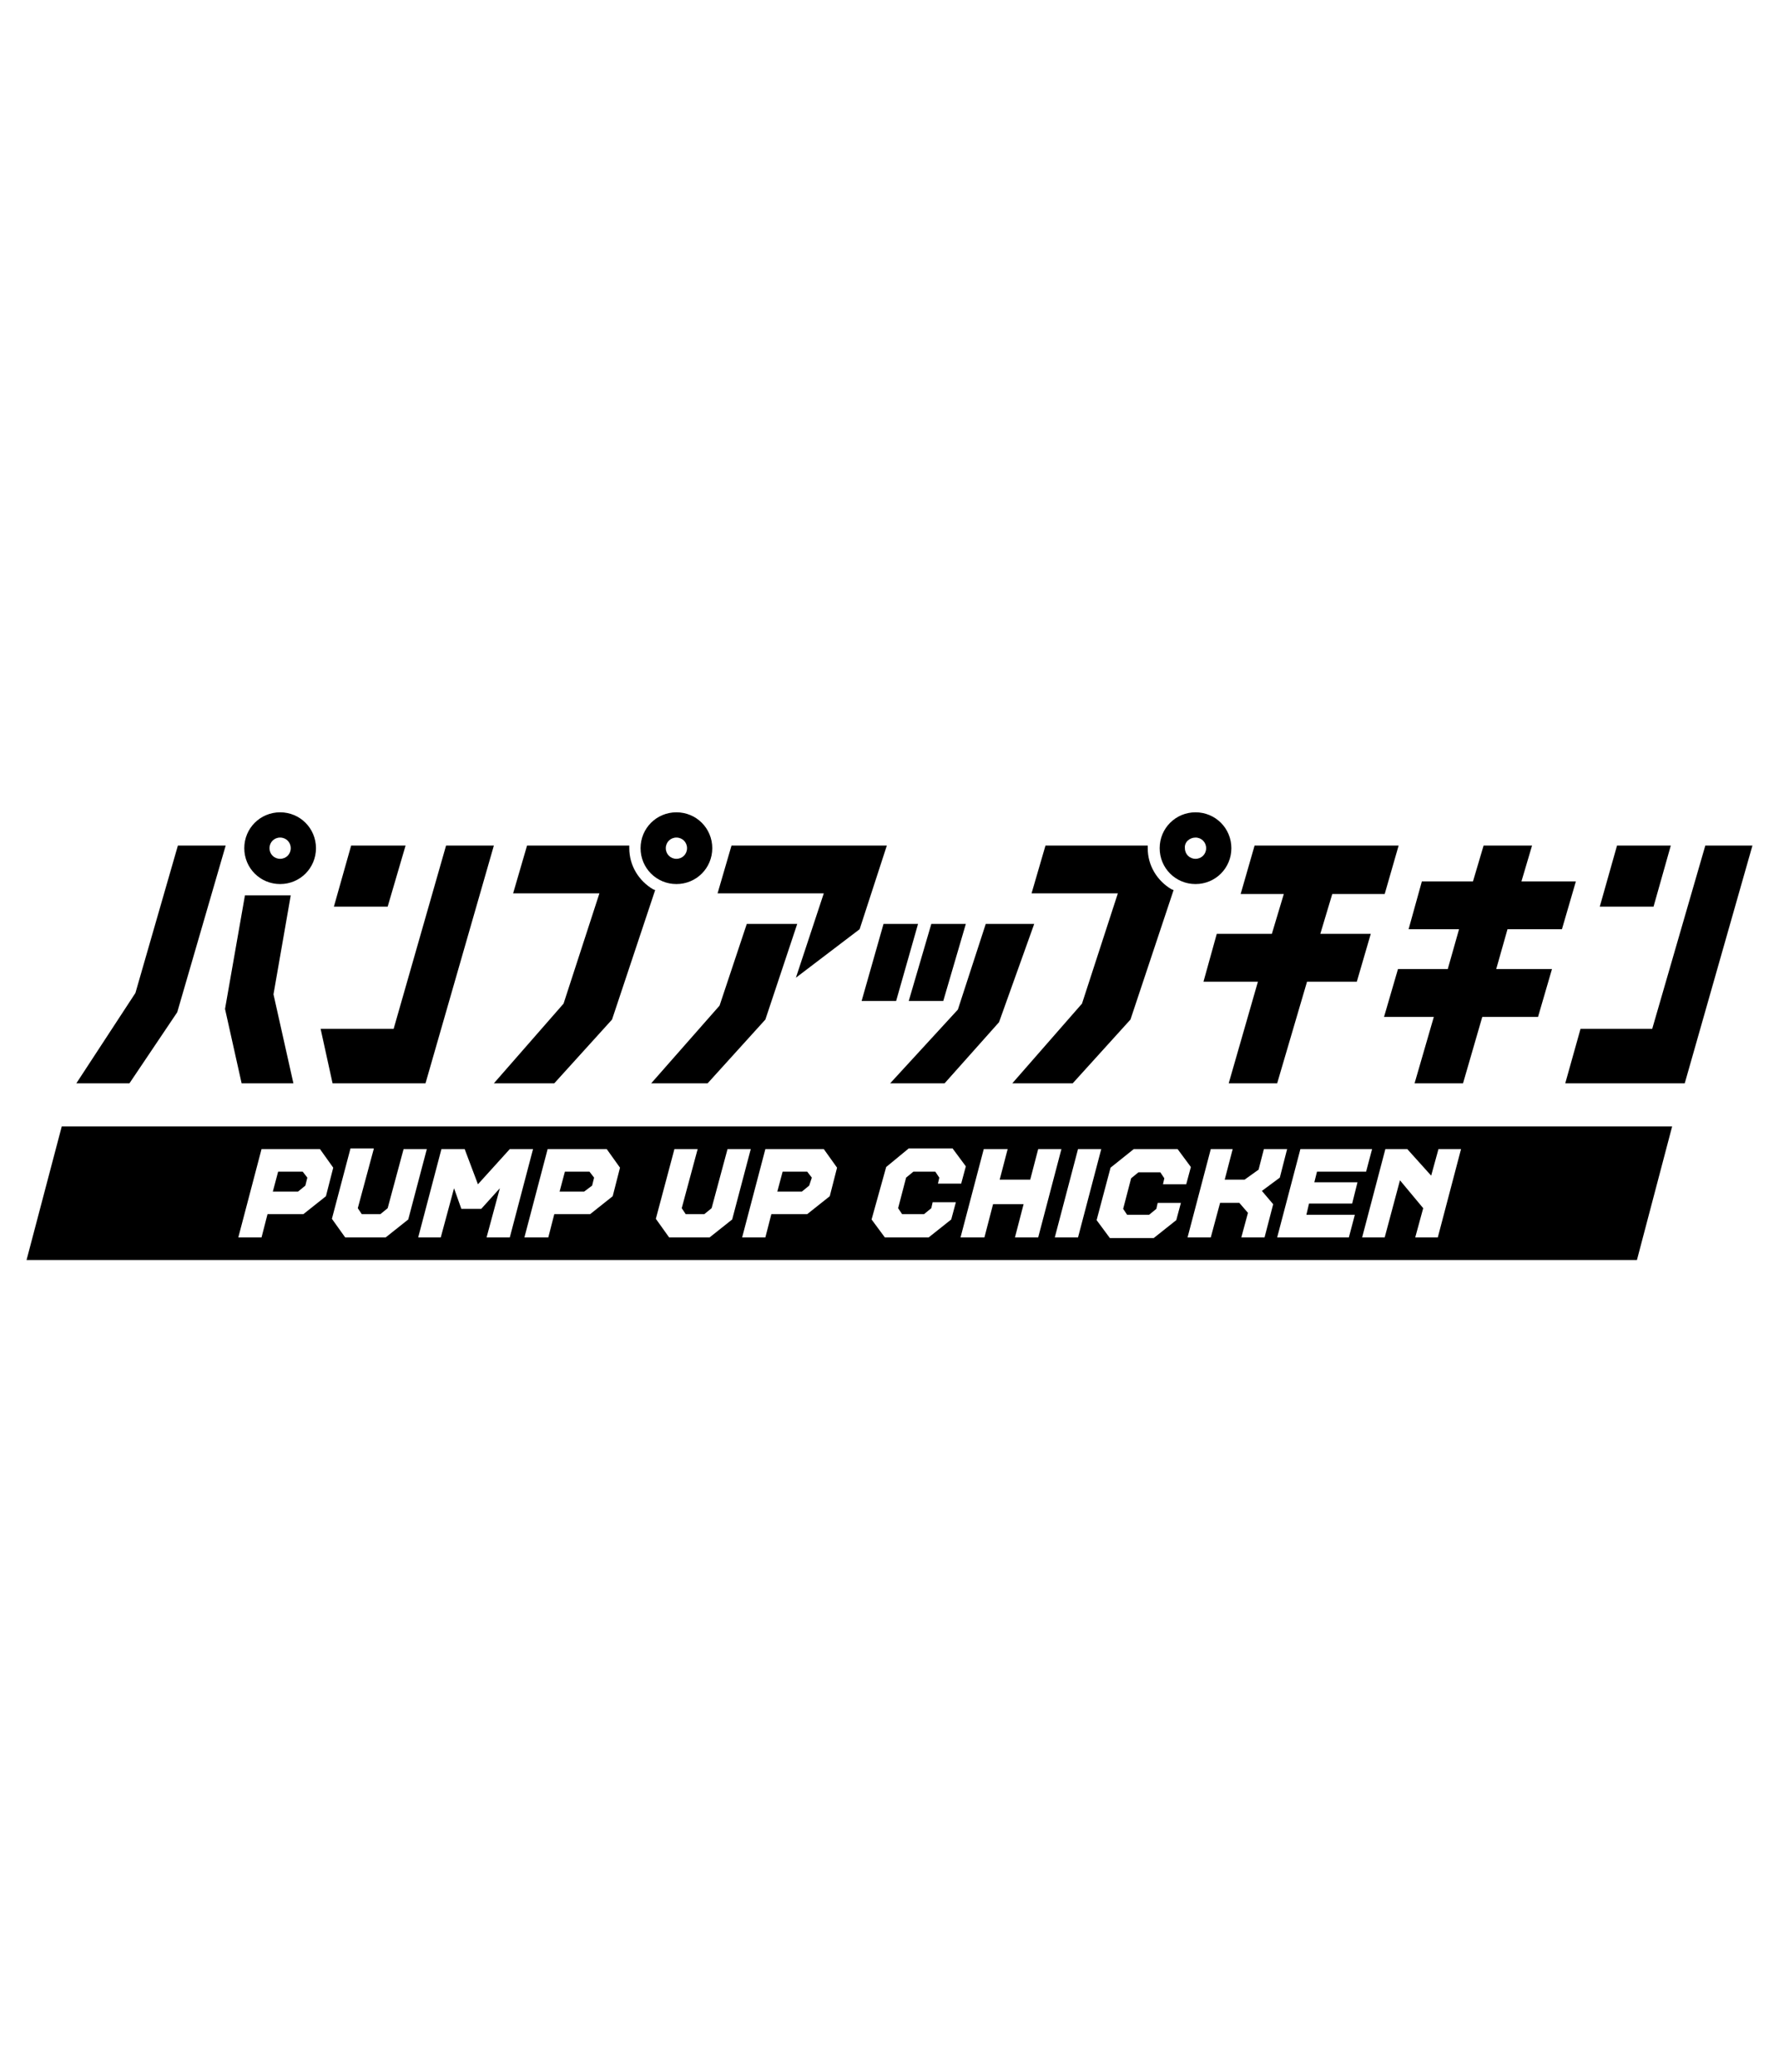
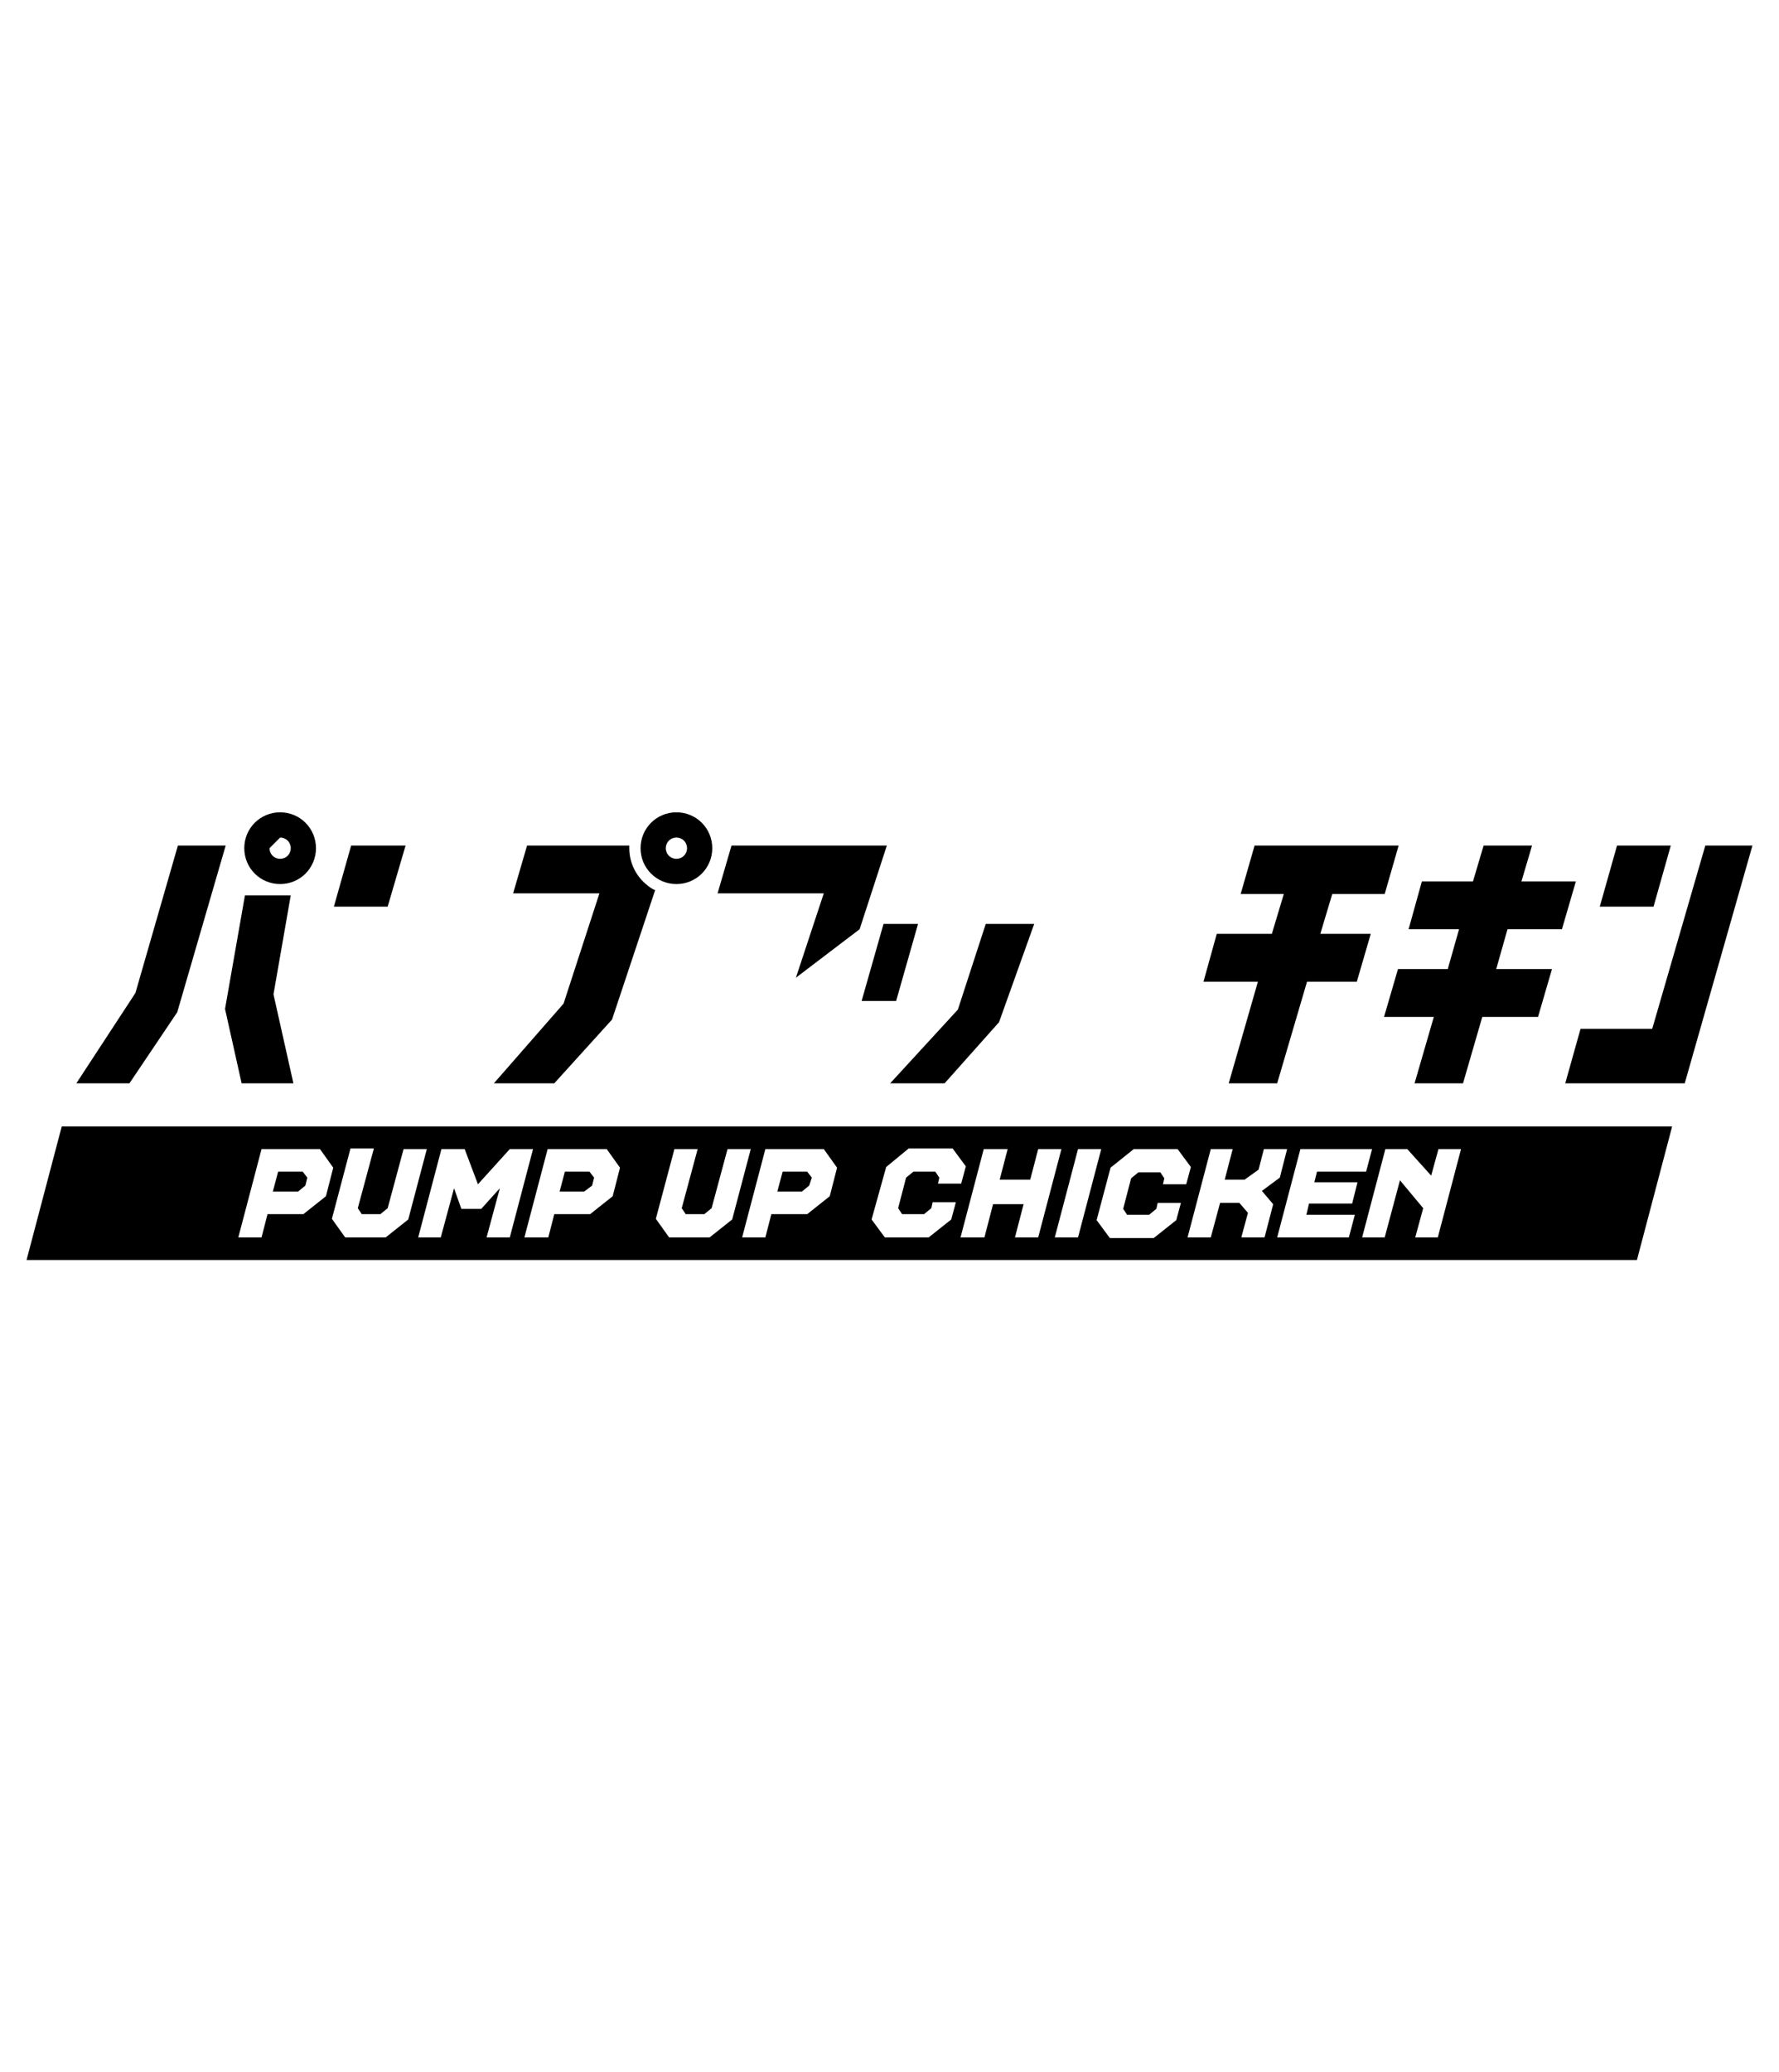
<svg xmlns="http://www.w3.org/2000/svg" version="1.1" id="レイヤー_1" x="0px" y="0px" viewBox="0 0 268 312" style="enable-background:new 0 0 268 312;" xml:space="preserve">
  <g>
    <polygon points="218.1,145.9 210.6,145.9 208.5,153.1 216,153.1 213.1,163.1 220.4,163.1 223.3,153.1 231.7,153.1 233.8,145.9    225.4,145.9 227.1,139.9 235.3,139.9 237.4,132.7 229.2,132.7 230.8,127.3 223.5,127.3 221.9,132.7 214.2,132.7 212.2,139.9    219.8,139.9  " />
    <polygon points="191.6,140.6 183.3,140.6 181.3,147.8 189.5,147.8 185.1,163.1 192.4,163.1 196.9,147.8 204.4,147.8 206.5,140.6    198.9,140.6 200.7,134.6 208.6,134.6 210.7,127.3 202.7,127.3 195.4,127.3 189,127.3 186.9,134.6 193.4,134.6  " />
    <polygon points="26.7,152.4 34,127.3 26.8,127.3 20.4,149.5 11.5,163.1 19.5,163.1  " />
    <polygon points="36.9,134.8 33.9,151.9 36.4,163.1 44.2,163.1 41.2,149.7 43.8,134.8  " />
-     <polygon points="64.1,163.1 74.4,127.3 67.2,127.3 59.3,154.9 48.3,154.9 50.1,163.1  " />
    <polygon points="61.1,127.3 52.9,127.3 50.3,136.5 58.4,136.5  " />
    <polygon points="256.9,127.3 248.9,154.9 238.1,154.9 235.8,163.1 253.8,163.1 264,127.3  " />
    <polygon points="251.7,127.3 243.6,127.3 241,136.5 249.1,136.5  " />
    <polygon points="129.8,150.7 135,150.7 138.3,139.1 133.1,139.1  " />
-     <polygon points="142.1,150.7 145.5,139.1 140.3,139.1 136.9,150.7  " />
    <polygon points="119.9,147.2 129.5,139.9 133.6,127.3 110.2,127.3 108.1,134.5 124.1,134.5  " />
    <path d="M74.4,163.1h9.1l8.7-9.6l6.5-19.5l-0.3-0.1c-2.2-1.3-3.6-3.6-3.6-6.2v-0.4H79.4l-2.1,7.2h13l-5.4,16.6L74.4,163.1z" />
-     <path d="M163,151.1l-10.5,12h9.1l8.7-9.6l6.5-19.5l-0.3-0.1c-2.2-1.3-3.6-3.6-3.6-6.2v-0.4h-15.4l-2.1,7.2h13L163,151.1z" />
-     <polygon points="108.4,151.4 98.1,163.1 106.6,163.1 115.3,153.5 120.1,139.1 112.5,139.1  " />
    <polygon points="134.1,163.1 142.3,163.1 150.5,153.9 155.8,139.1 148.5,139.1 144.3,152  " />
    <path d="M4,189.7h242.6l5.3-20.1H9.3L4,189.7z M212,173l3.6,4l1.1-4h3.4l-3.5,13.3h-3.4l1.2-4.4l-3.5-4.2l-2.3,8.6h-3.4l3.5-13.3   H212z M206.7,173l-0.9,3.4h-7.4L198,178h6.5l-0.8,3.2h-6.5l-0.4,1.7h7.3l-0.9,3.4h-10.8l3.5-13.3H206.7z M185.7,173l-1.2,4.6h3   l2.1-1.5l0.8-3.1h3.5l-1.1,4.3l-2.7,2l1.7,2l-1.3,5h-3.5l1-3.7l-1.3-1.5h-2.9l-1.4,5.2h-3.5l3.5-13.3H185.7z M170.8,173h6.6l2,2.7   l-0.7,2.6h-3.5l0.2-0.9l-0.6-0.9h-3.3l-1.1,0.9l-1.2,4.6l0.6,0.9h3.3l1.1-0.9l0.2-0.9h3.5l-0.7,2.6l-3.4,2.7h-6.6l-2-2.7l2.1-7.9   L170.8,173z M165.9,173l-3.5,13.3h-3.5l3.5-13.3H165.9z M151.8,173l-1.2,4.6h4.6l1.2-4.6h3.5l-3.5,13.3h-3.5l1.3-5h-4.6l-1.3,5   h-3.6l3.5-13.3H151.8z M133.5,175.7l3.4-2.8h6.6l2,2.7l-0.7,2.6h-3.5l0.2-0.9l-0.6-0.9h-3.3l-1.1,0.9l-1.2,4.6l0.6,0.9h3.3l1.1-0.9   l0.2-0.9h3.5l-0.7,2.6l-3.4,2.7h-6.6l-2-2.7L133.5,175.7z M124.1,173l2,2.8l-1.1,4.3l-3.4,2.7h-5.4l-0.9,3.5h-3.5l3.5-13.3H124.1z    M101.6,173h3.5l-2.4,8.9l0.6,0.9h2.8l1.1-0.9l2.4-8.9h3.5l-2.8,10.6l-3.4,2.7h-6.1l-2-2.8L101.6,173z M91.4,173l2,2.8l-1.1,4.3   l-3.4,2.7h-5.4l-0.9,3.5H79l3.5-13.3H91.4z M70,173l2,5.3l4.8-5.3h3.5l-3.5,13.3h-3.5l2-7.4l-2.8,3.1h-3l-1.1-3.1l-2,7.4H63   l3.5-13.3H70z M56.3,173l-2.4,8.9l0.6,0.9h2.8l1.1-0.9l2.4-8.9h3.5l-2.8,10.6l-3.4,2.7H52l-2-2.8l2.8-10.6H56.3z M39.4,173h8.8   l2,2.8l-1.1,4.3l-3.4,2.7h-5.4l-0.9,3.5h-3.5L39.4,173z" />
    <polygon points="46,178.5 46.3,177.3 45.6,176.4 41.9,176.4 41.1,179.4 44.9,179.4  " />
    <polygon points="121.9,178.5 122.3,177.3 121.6,176.4 117.9,176.4 117.1,179.4 120.8,179.4  " />
    <polygon points="89.2,178.5 89.5,177.3 88.8,176.4 85.1,176.4 84.3,179.4 88,179.4  " />
-     <path d="M42.2,133.1c3,0,5.4-2.4,5.4-5.4c0-3-2.4-5.4-5.4-5.4c-3,0-5.4,2.4-5.4,5.4C36.8,130.7,39.2,133.1,42.2,133.1z M42.2,126.1   c0.9,0,1.6,0.7,1.6,1.6c0,0.9-0.7,1.6-1.6,1.6c-0.9,0-1.6-0.7-1.6-1.6C40.6,126.8,41.3,126.1,42.2,126.1z" />
+     <path d="M42.2,133.1c3,0,5.4-2.4,5.4-5.4c0-3-2.4-5.4-5.4-5.4c-3,0-5.4,2.4-5.4,5.4C36.8,130.7,39.2,133.1,42.2,133.1z M42.2,126.1   c0.9,0,1.6,0.7,1.6,1.6c0,0.9-0.7,1.6-1.6,1.6c-0.9,0-1.6-0.7-1.6-1.6z" />
    <path d="M101.9,133.1c3,0,5.4-2.4,5.4-5.4c0-3-2.4-5.4-5.4-5.4c-3,0-5.4,2.4-5.4,5.4C96.5,130.7,98.9,133.1,101.9,133.1z    M101.9,126.1c0.9,0,1.6,0.7,1.6,1.6c0,0.9-0.7,1.6-1.6,1.6c-0.9,0-1.6-0.7-1.6-1.6C100.3,126.8,101,126.1,101.9,126.1z" />
-     <path d="M180.1,133.1c3,0,5.4-2.4,5.4-5.4c0-3-2.4-5.4-5.4-5.4c-3,0-5.4,2.4-5.4,5.4C174.7,130.7,177.1,133.1,180.1,133.1z    M180.1,126.1c0.9,0,1.6,0.7,1.6,1.6c0,0.9-0.7,1.6-1.6,1.6c-0.9,0-1.6-0.7-1.6-1.6C178.4,126.8,179.2,126.1,180.1,126.1z" />
  </g>
</svg>